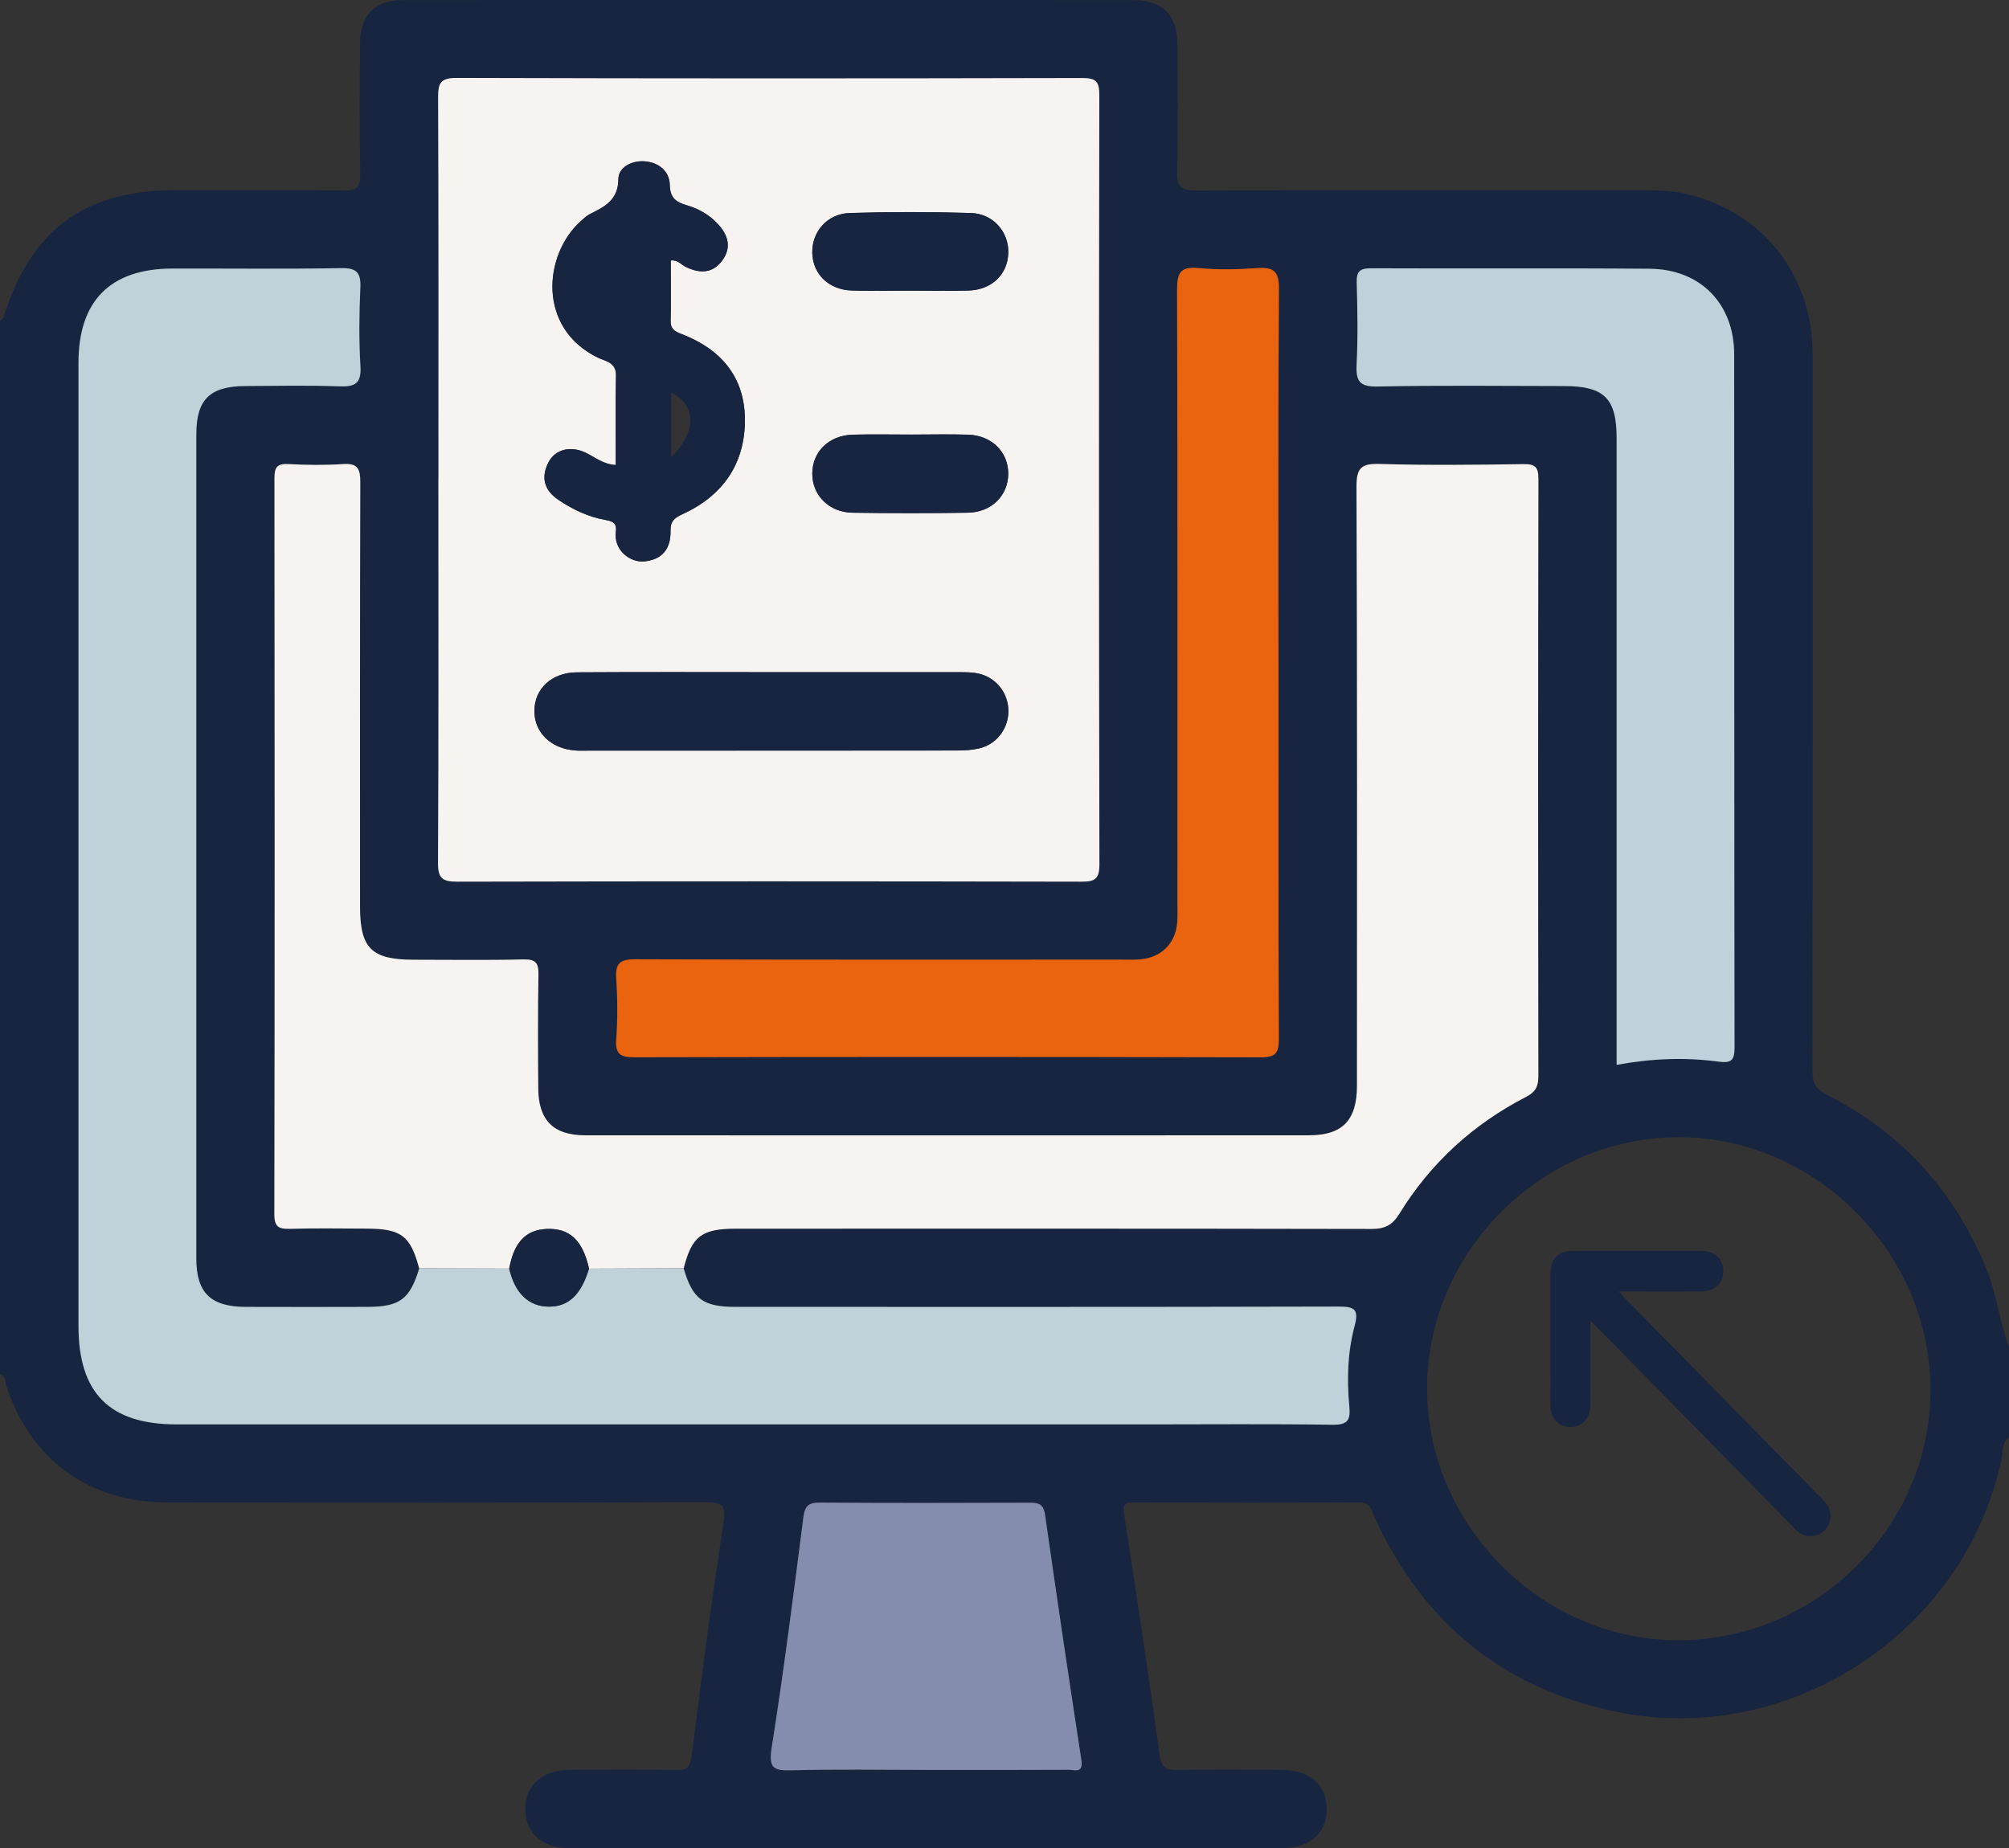
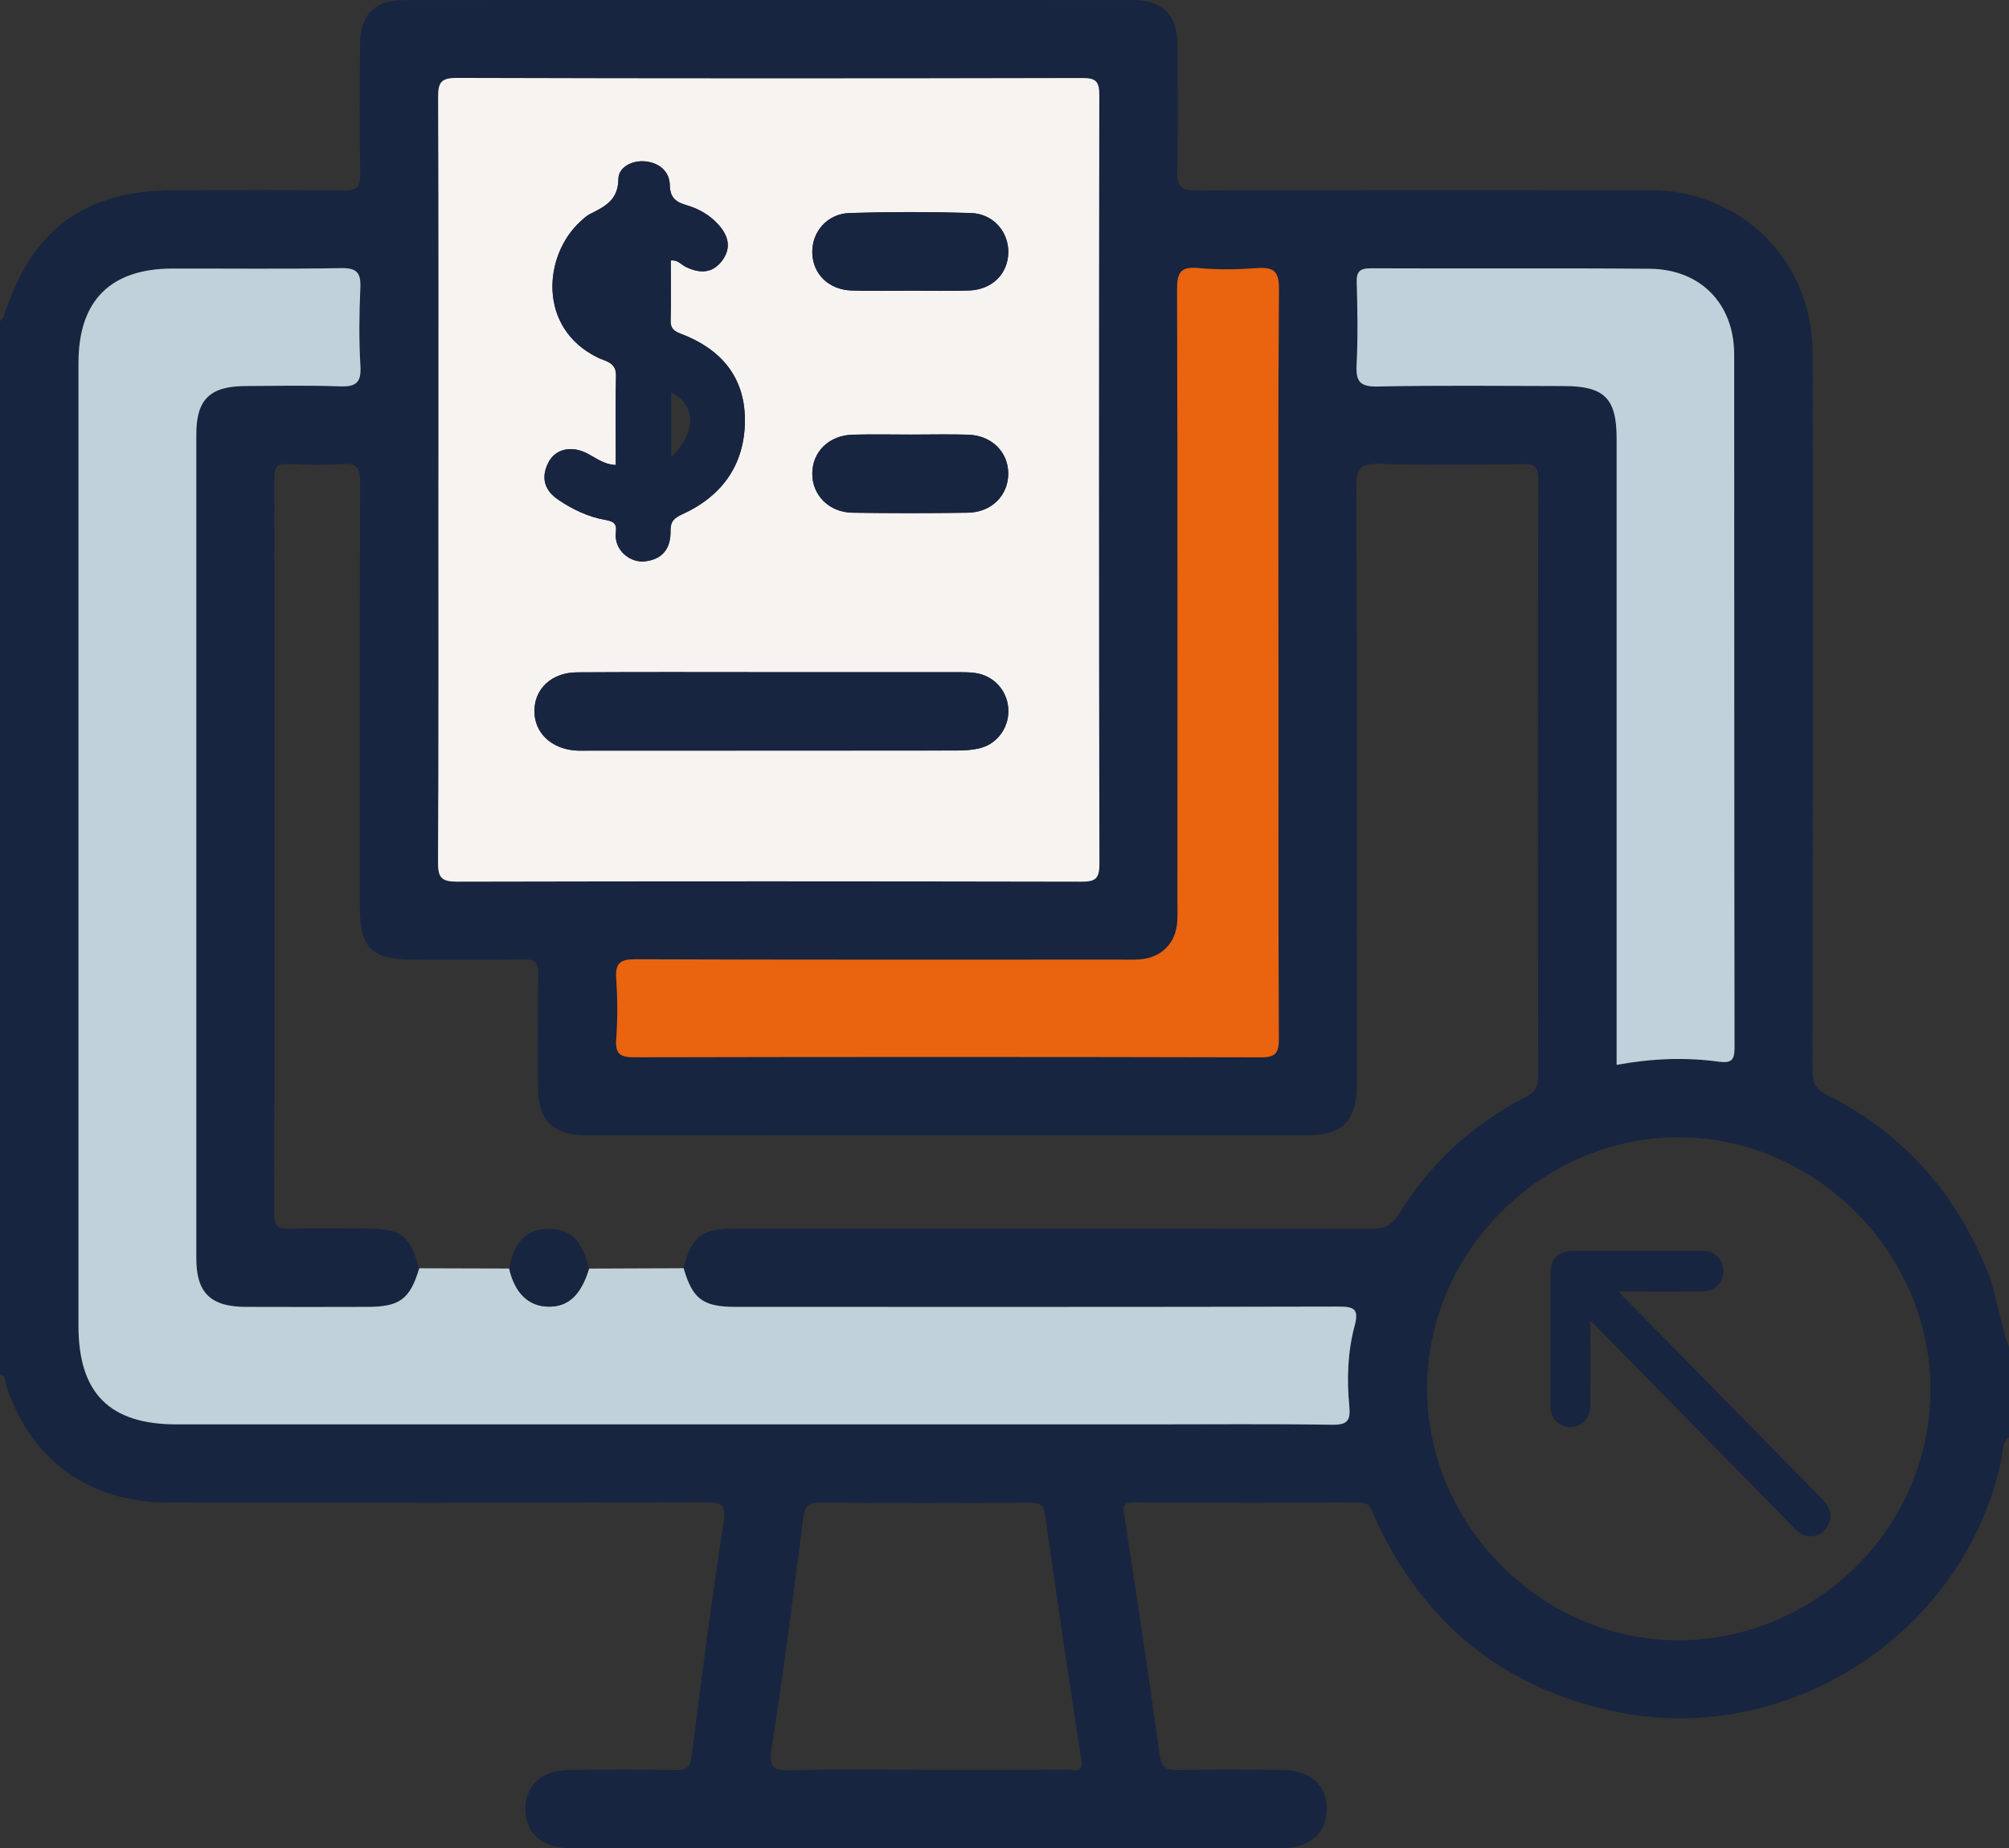
<svg xmlns="http://www.w3.org/2000/svg" id="Camada_2" data-name="Camada 2" viewBox="0 0 383.85 353.2">
  <rect x="0" y="0" width="383.85" height="353.2" fill="#333333" stroke="none" />
  <defs>
    <style> .cls-1 { fill: #ea630e; } .cls-1, .cls-2, .cls-3, .cls-4, .cls-5, .cls-6 { stroke-width: 0px; } .cls-2 { fill: #f7f3f1; } .cls-3 { fill: #858dae; } .cls-4 { fill: #c1d1db; } .cls-5 { fill: #c1d1da; } .cls-6 { fill: #182540; } </style>
  </defs>
  <g id="Camada_1-2" data-name="Camada 1">
    <g>
      <path class="cls-6" d="M0,262.65C0,195.55,0,128.46,0,61.36c.24-.26.6-.47.69-.77,5.25-16.72,15.4-24.23,32.8-24.25,10.74,0,21.49-.07,32.23.05,2.48.03,3.16-.72,3.11-3.17-.15-8.35-.12-16.71-.03-25.06.05-5.28,2.88-8.14,8.11-8.14,46.6-.03,93.2-.03,139.8,0,5.41,0,8.22,2.9,8.26,8.38.05,8.1.16,16.21-.06,24.31-.08,2.98.79,3.7,3.71,3.69,28.11-.11,56.22-.07,84.33-.06,3.12,0,6.25,0,9.31.73,14.53,3.43,24.06,15.45,24.08,30.65.05,45.64.03,91.28-.03,136.91,0,2.25.53,3.46,2.68,4.54,14.29,7.18,24.31,18.33,30.46,33.07,2.05,4.91,2.54,10.22,4.4,15.16v17.21c-1.42,1.13-1.16,2.87-1.47,4.35-6.93,32.89-40.41,54.93-73.41,48.19-21.87-4.46-37.18-17.14-46.38-37.32-.6-1.33-.78-2.75-2.89-2.73-14.36.09-28.73.06-43.09.02-1.59,0-2.12.32-1.84,2.12,2.36,15.38,4.69,30.77,6.81,46.19.35,2.53,1.38,2.85,3.53,2.82,6.62-.12,13.24-.07,19.86-.03,5.27.03,8.47,2.82,8.53,7.34.07,4.69-3.17,7.61-8.64,7.61-45.34.02-90.68.02-136.02,0-5.24,0-8.43-2.87-8.47-7.41-.03-4.57,3.15-7.5,8.33-7.54,6.74-.05,13.49-.08,20.23.03,2.08.04,2.93-.33,3.23-2.71,1.85-14.83,3.8-29.64,6.07-44.41.53-3.43-.05-4.08-3.46-4.07-34.22.13-68.45.11-102.67.06-15.15-.02-26.21-8.12-30.93-22.38-.24-.74-.03-1.84-1.18-2.12ZM80.08,242.36c-1.78,5.92-3.71,7.37-9.94,7.38-7.75.02-15.49.03-23.24,0-6.69-.02-9.42-2.7-9.42-9.24,0-52.5,0-105.01,0-157.51,0-6.64,2.58-9.18,9.35-9.22,6-.04,12-.16,17.99.06,2.99.11,4.22-.55,4.02-3.83-.29-4.97-.24-9.98-.02-14.96.13-2.87-.63-3.85-3.68-3.8-10.74.19-21.49.06-32.24.08-11.84.02-17.93,6.15-17.93,18.01,0,61.36,0,122.72,0,184.07,0,12.82,5.94,18.79,18.72,18.79,61.85,0,123.7,0,185.55,0,11.75,0,23.49-.1,35.23.07,2.92.04,3.58-.76,3.31-3.56-.49-5.1-.33-10.28.99-15.23.9-3.4-.06-3.8-3.18-3.79-38.36.1-76.72.07-115.08.06-6.24,0-8.22-1.5-9.92-7.39,1.56-6.13,3.44-7.57,10.02-7.57,40.47,0,80.94-.03,121.41.05,2.55,0,3.99-.75,5.34-2.94,5.94-9.66,14.08-17.08,24.16-22.28,1.85-.95,2.38-2.01,2.37-3.99-.06-38.02-.07-76.05.01-114.07,0-2.32-.61-2.9-2.9-2.87-9.12.13-18.24.23-27.35-.03-3.5-.1-4.53.65-4.51,4.36.16,38.15.11,76.3.09,114.44,0,6.63-2.76,9.49-9.2,9.49-46.09.02-92.18.02-138.27,0-6.07,0-8.92-2.88-8.96-8.97-.05-7.23-.1-14.46.04-21.69.04-2.23-.47-3.01-2.86-2.95-6.99.17-13.99.06-20.98.06-8.05,0-10.25-2.18-10.25-10.14,0-27.05-.03-54.11.05-81.16,0-2.49-.48-3.61-3.25-3.42-3.48.23-7,.19-10.49,0-2.19-.12-2.66.66-2.66,2.72.05,46.87.06,93.75-.02,140.62,0,2.47.86,2.86,3.02,2.8,4.87-.14,9.74-.06,14.61-.04,6.6.02,8.39,1.38,10.03,7.58ZM83.77,91.56c0,24.43.06,48.86-.07,73.3-.02,2.96.78,3.64,3.67,3.63,39.72-.1,79.43-.09,119.15,0,2.64,0,3.55-.41,3.55-3.36-.11-48.99-.1-97.98-.02-146.97,0-2.64-.67-3.25-3.28-3.24-39.84.09-79.68.1-119.52-.02-3.13,0-3.55,1.04-3.53,3.75.09,24.31.06,48.62.06,72.92ZM272.67,265.07c-.16,26.03,21.54,48.13,47.5,48.37,26.45.25,48.47-21.23,48.68-47.49.21-26.31-21.85-48.62-48.08-48.63-26.09,0-47.94,21.69-48.11,47.74ZM244.28,126.7c0-23.81-.08-47.62.09-71.43.03-3.46-1.03-4.25-4.2-4.02-3.73.26-7.51.33-11.23-.02-3.48-.33-4.04,1.01-4.03,4.17.11,39.02.07,78.04.07,117.06,0,1.25.04,2.5-.04,3.74-.28,4.1-3.08,6.87-7.21,7.15-1.24.08-2.5.04-3.75.04-30.85,0-61.7.05-92.55-.07-2.98-.01-3.88.78-3.68,3.72.26,3.85.28,7.74,0,11.58-.22,2.96.91,3.43,3.59,3.43,39.84-.09,79.68-.09,119.53.01,2.87,0,3.49-.8,3.48-3.55-.11-23.93-.06-47.87-.06-71.8ZM308.88,203.49c6.74-1.23,13.1-1.47,19.45-.62,2.47.33,3.1-.21,3.1-2.73-.08-44.14-.04-88.28-.07-132.42,0-9.66-6.43-16.28-16.14-16.36-17.74-.15-35.48-.01-53.22-.09-2.08,0-2.83.52-2.76,2.69.15,5.23.24,10.48-.02,15.71-.16,3.17.55,4.26,4.02,4.19,11.86-.25,23.73-.11,35.6-.09,7.72,0,10.06,2.35,10.06,10.02,0,38.4,0,76.81,0,115.21v4.49ZM176.8,338.22c9.11,0,18.22.02,27.33-.03,1.13,0,2.88.77,2.48-1.84-2.4-15.61-4.72-31.24-6.94-46.88-.29-2.03-1.18-2.33-2.91-2.32-13.35.04-26.7.07-40.06-.02-2.19-.01-2.93.59-3.22,2.84-1.87,14.68-3.74,29.37-6.05,43.99-.63,3.97.41,4.43,3.91,4.33,8.48-.24,16.97-.08,25.45-.08Z" />
      <path class="cls-2" d="M83.77,91.56c0-24.31.04-48.62-.06-72.92-.01-2.72.41-3.76,3.53-3.75,39.84.12,79.68.11,119.52.02,2.6,0,3.28.6,3.28,3.24-.09,48.99-.09,97.98.02,146.97,0,2.95-.9,3.37-3.55,3.36-39.72-.08-79.43-.09-119.15,0-2.89,0-3.69-.67-3.67-3.63.13-24.43.07-48.86.07-73.3ZM128.16,49.77c1.36-.17,1.98.78,2.83,1.2,2.65,1.3,5.13,1.35,7.01-1.2,1.88-2.55,1.07-4.96-.92-7.06-1.57-1.66-3.56-2.82-5.71-3.45-2.12-.62-3.33-1.32-3.39-3.91-.06-2.61-2.04-4.27-4.69-4.52-2.51-.24-5.1,1.1-5.13,3.36-.04,4.1-2.66,5.3-5.48,6.73-.65.33-1.21.88-1.76,1.38-7.05,6.38-8.32,20.4,3.36,26.05,1.38.67,3.46.87,3.42,3.36-.11,5.68-.04,11.37-.04,17.14-2.43-.12-3.96-1.5-5.73-2.34-2.9-1.38-5.83-.69-7.14,1.85-1.48,2.86-.78,5.34,1.9,7.14,2.71,1.82,5.64,3.24,8.86,3.82,1.42.26,2.35.54,2.13,2.24-.47,3.6,2.76,5.97,5.43,5.71,3.49-.34,5.07-2.49,5.01-5.8-.03-1.78.63-2.48,2.23-3.2,7.77-3.53,12.05-9.69,11.98-18.21-.07-8.12-4.68-13.41-12.14-16.25-1.33-.51-2.09-.98-2.05-2.56.1-3.83.03-7.67.03-11.5ZM147.31,128.45c-12.36,0-24.71-.05-37.07.03-4.87.03-8.15,3.16-8.14,7.41,0,4.09,3.15,7.15,7.76,7.52.87.07,1.75.03,2.62.03,23.34,0,46.68,0,70.02-.02,1.61,0,3.27-.07,4.81-.47,3.39-.87,5.6-4.17,5.33-7.62-.27-3.5-2.86-6.27-6.4-6.74-1.23-.16-2.49-.14-3.74-.14-11.73,0-23.46,0-35.2,0ZM173.92,55.54c3.74,0,7.48.11,11.21-.03,4.42-.16,7.41-3.13,7.52-7.19.11-3.97-2.85-7.48-7.14-7.62-7.72-.24-15.45-.24-23.17,0-4.3.13-7.24,3.62-7.14,7.61.1,4.05,3.11,7.04,7.51,7.2,3.73.14,7.48.03,11.21.03ZM174.14,83.04c-3.74,0-7.48-.08-11.22.02-4.53.12-7.7,3.25-7.72,7.42-.02,4.13,3.19,7.42,7.66,7.49,7.35.11,14.71.11,22.06,0,4.51-.07,7.7-3.27,7.72-7.43.02-4.15-3.16-7.34-7.66-7.48-3.61-.11-7.23-.02-10.84-.02Z" />
-       <path class="cls-2" d="M80.08,242.36c-1.64-6.21-3.43-7.56-10.03-7.58-4.87-.01-9.75-.1-14.61.04-2.16.06-3.03-.33-3.02-2.8.08-46.87.07-93.75.02-140.62,0-2.06.46-2.84,2.66-2.72,3.49.19,7,.23,10.49,0,2.76-.19,3.25.94,3.25,3.42-.08,27.05-.05,54.11-.05,81.16,0,7.96,2.2,10.13,10.25,10.14,6.99,0,13.99.11,20.98-.06,2.4-.06,2.9.72,2.86,2.95-.13,7.23-.09,14.46-.04,21.69.04,6.09,2.89,8.97,8.96,8.97,46.09.02,92.18.02,138.27,0,6.44,0,9.2-2.86,9.2-9.49.01-38.15.07-76.3-.09-114.44-.02-3.72,1.01-4.47,4.51-4.36,9.11.27,18.23.17,27.35.03,2.29-.03,2.9.54,2.9,2.87-.08,38.02-.07,76.05-.01,114.07,0,1.98-.52,3.04-2.37,3.99-10.08,5.2-18.22,12.62-24.16,22.28-1.35,2.2-2.79,2.95-5.34,2.94-40.47-.08-80.94-.06-121.41-.05-6.58,0-8.46,1.44-10.02,7.57-6.03.02-12.06.05-18.08.07-1.19-5.39-3.68-7.74-8.03-7.58-4.02.15-6.31,2.55-7.21,7.57-5.74-.02-11.48-.03-17.21-.05Z" />
      <path class="cls-5" d="M80.08,242.36c5.74.02,11.48.03,17.21.05,1.08,4.72,3.72,7.26,7.58,7.28,3.74.02,6.16-2.27,7.67-7.27,6.03-.02,12.06-.05,18.08-.07,1.7,5.89,3.68,7.38,9.92,7.39,38.36,0,76.72.04,115.08-.06,3.12,0,4.09.39,3.18,3.79-1.32,4.95-1.48,10.13-.99,15.23.27,2.8-.39,3.61-3.31,3.56-11.74-.18-23.49-.07-35.23-.07-61.85,0-123.7,0-185.55,0-12.78,0-18.72-5.97-18.72-18.79,0-61.36,0-122.72,0-184.07,0-11.86,6.09-17.98,17.93-18.01,10.75-.02,21.49.11,32.24-.08,3.06-.06,3.81.92,3.68,3.8-.22,4.98-.28,9.99.02,14.96.19,3.28-1.03,3.94-4.02,3.83-5.99-.22-11.99-.09-17.99-.06-6.77.04-9.35,2.58-9.35,9.22,0,52.5,0,105.01,0,157.51,0,6.54,2.73,9.21,9.42,9.24,7.75.03,15.49.02,23.24,0,6.22-.01,8.15-1.46,9.94-7.38Z" />
      <path class="cls-1" d="M244.28,126.7c0,23.93-.05,47.87.06,71.8.01,2.74-.61,3.55-3.48,3.55-39.84-.1-79.68-.1-119.53-.01-2.68,0-3.81-.47-3.59-3.43.28-3.84.26-7.74,0-11.58-.2-2.94.7-3.73,3.68-3.72,30.85.12,61.7.07,92.55.07,1.25,0,2.5.05,3.75-.04,4.13-.28,6.93-3.05,7.21-7.15.09-1.24.04-2.49.04-3.74,0-39.02.04-78.04-.07-117.06,0-3.16.54-4.49,4.03-4.17,3.71.35,7.5.28,11.23.02,3.18-.23,4.23.56,4.2,4.02-.18,23.81-.09,47.62-.09,71.43Z" />
      <path class="cls-4" d="M308.88,203.49v-4.49c0-38.4,0-76.81,0-115.21,0-7.67-2.34-10.01-10.06-10.02-11.87-.01-23.74-.16-35.6.09-3.47.07-4.17-1.02-4.02-4.19.26-5.22.17-10.47.02-15.71-.06-2.17.69-2.7,2.76-2.69,17.74.08,35.48-.06,53.22.09,9.71.08,16.13,6.7,16.14,16.36.03,44.14,0,88.28.07,132.42,0,2.52-.63,3.06-3.1,2.73-6.34-.86-12.7-.61-19.45.62Z" />
-       <path class="cls-3" d="M176.8,338.22c-8.49,0-16.98-.16-25.45.08-3.51.1-4.54-.36-3.91-4.33,2.31-14.62,4.18-29.31,6.05-43.99.29-2.26,1.03-2.86,3.22-2.84,13.35.09,26.7.07,40.06.02,1.72,0,2.62.3,2.91,2.32,2.22,15.64,4.54,31.26,6.94,46.88.4,2.61-1.35,1.83-2.48,1.84-9.11.05-18.22.03-27.33.03Z" />
      <path class="cls-6" d="M128.16,49.77c0,3.83.07,7.66-.03,11.5-.04,1.58.72,2.06,2.05,2.56,7.46,2.84,12.07,8.12,12.14,16.25.07,8.52-4.21,14.68-11.98,18.21-1.6.73-2.27,1.42-2.23,3.2.06,3.31-1.52,5.46-5.01,5.8-2.67.26-5.9-2.11-5.43-5.71.22-1.7-.7-1.98-2.13-2.24-3.22-.59-6.16-2-8.86-3.82-2.68-1.8-3.38-4.27-1.9-7.14,1.31-2.54,4.25-3.23,7.14-1.85,1.77.84,3.3,2.23,5.73,2.34,0-5.77-.08-11.46.04-17.14.05-2.49-2.03-2.69-3.42-3.36-11.68-5.65-10.41-19.67-3.36-26.05.55-.5,1.11-1.05,1.76-1.38,2.83-1.43,5.44-2.63,5.48-6.73.02-2.26,2.61-3.6,5.13-3.36,2.66.25,4.63,1.91,4.69,4.52.06,2.59,1.27,3.29,3.39,3.91,2.14.63,4.14,1.79,5.71,3.45,1.99,2.1,2.81,4.51.92,7.06-1.88,2.54-4.36,2.5-7.01,1.2-.86-.42-1.47-1.38-2.83-1.2ZM128.24,87.36c4.92-4.81,4.79-9.99,0-12.35v12.35Z" />
      <path class="cls-6" d="M309.3,246.83c.53.57.84.92,1.17,1.25,12.6,12.83,25.19,25.67,37.8,38.49,1.13,1.14,1.75,2.42,1.36,4.03-.67,2.81-3.96,3.9-6.15,2.05-.34-.28-.63-.61-.94-.93-12.51-12.75-25.03-25.49-37.54-38.24-.3-.3-.62-.59-1.14-1.09,0,.69,0,1.11,0,1.54,0,4.86.02,9.72,0,14.58-.01,2.35-1.45,4.03-3.49,4.17-2.26.16-4.06-1.42-4.12-3.73-.06-2.55-.02-5.1-.02-7.66,0-5.91,0-11.83,0-17.74,0-3.08,1.42-4.52,4.46-4.52,8.15,0,16.3,0,24.45,0,2.45,0,4.07,1.5,4.13,3.74.06,2.35-1.61,4.01-4.12,4.03-4.73.03-9.46,0-14.2,0-.43,0-.87,0-1.64,0Z" />
      <path class="cls-6" d="M147.31,128.45c11.73,0,23.46,0,35.2,0,1.25,0,2.51-.02,3.74.14,3.54.46,6.13,3.24,6.4,6.74.27,3.44-1.94,6.74-5.33,7.62-1.54.4-3.21.47-4.81.47-23.34.03-46.68.02-70.02.02-.87,0-1.75.04-2.62-.03-4.61-.37-7.76-3.43-7.76-7.52,0-4.25,3.27-7.38,8.14-7.41,12.36-.08,24.71-.03,37.07-.03Z" />
      <path class="cls-6" d="M173.92,55.55c-3.74,0-7.48.11-11.21-.03-4.4-.16-7.41-3.15-7.51-7.2-.1-3.99,2.84-7.47,7.14-7.61,7.72-.24,15.45-.24,23.17,0,4.29.13,7.25,3.64,7.14,7.62-.11,4.06-3.1,7.03-7.52,7.19-3.73.14-7.48.03-11.21.03Z" />
      <path class="cls-6" d="M174.14,83.05c3.61,0,7.23-.09,10.84.02,4.5.14,7.68,3.32,7.66,7.48-.02,4.15-3.21,7.36-7.72,7.43-7.35.11-14.71.11-22.06,0-4.47-.07-7.68-3.35-7.66-7.49.02-4.16,3.19-7.29,7.72-7.42,3.74-.1,7.48-.02,11.22-.02Z" />
      <path class="cls-6" d="M112.54,242.42c-1.51,5-3.92,7.29-7.67,7.27-3.85-.02-6.49-2.56-7.58-7.28.9-5.03,3.19-7.43,7.21-7.57,4.35-.16,6.84,2.19,8.03,7.58Z" />
    </g>
  </g>
</svg>